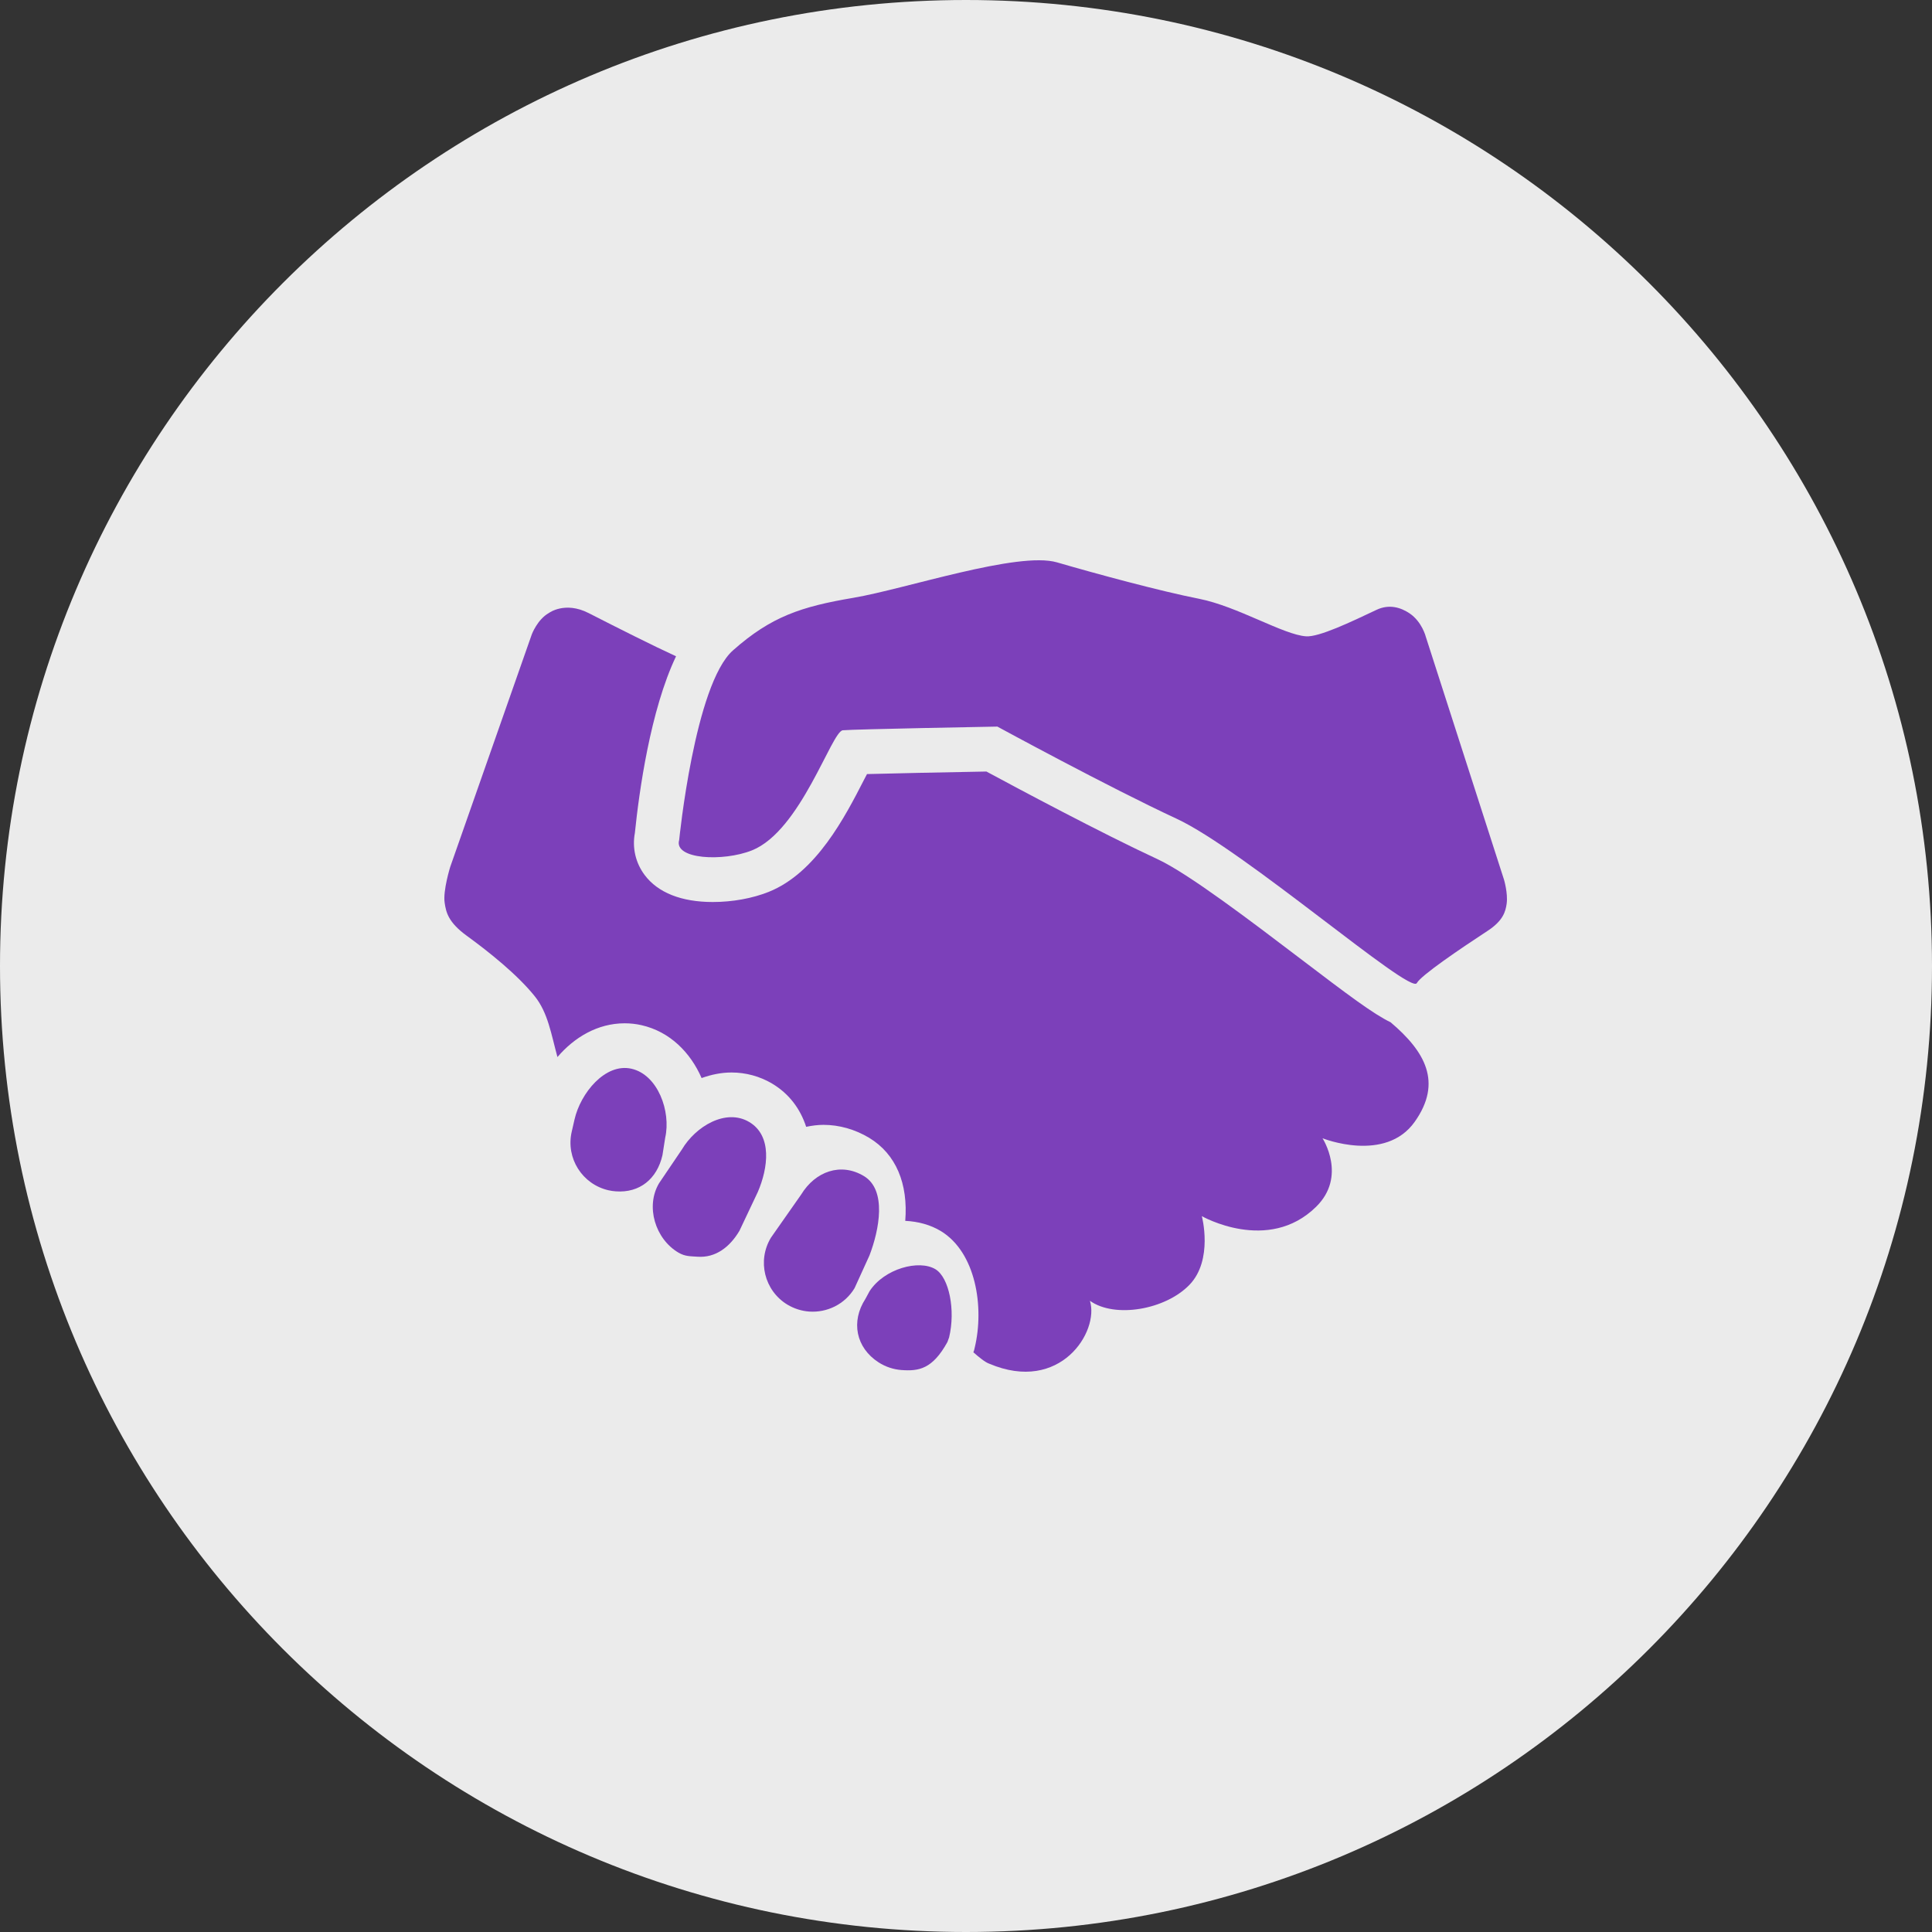
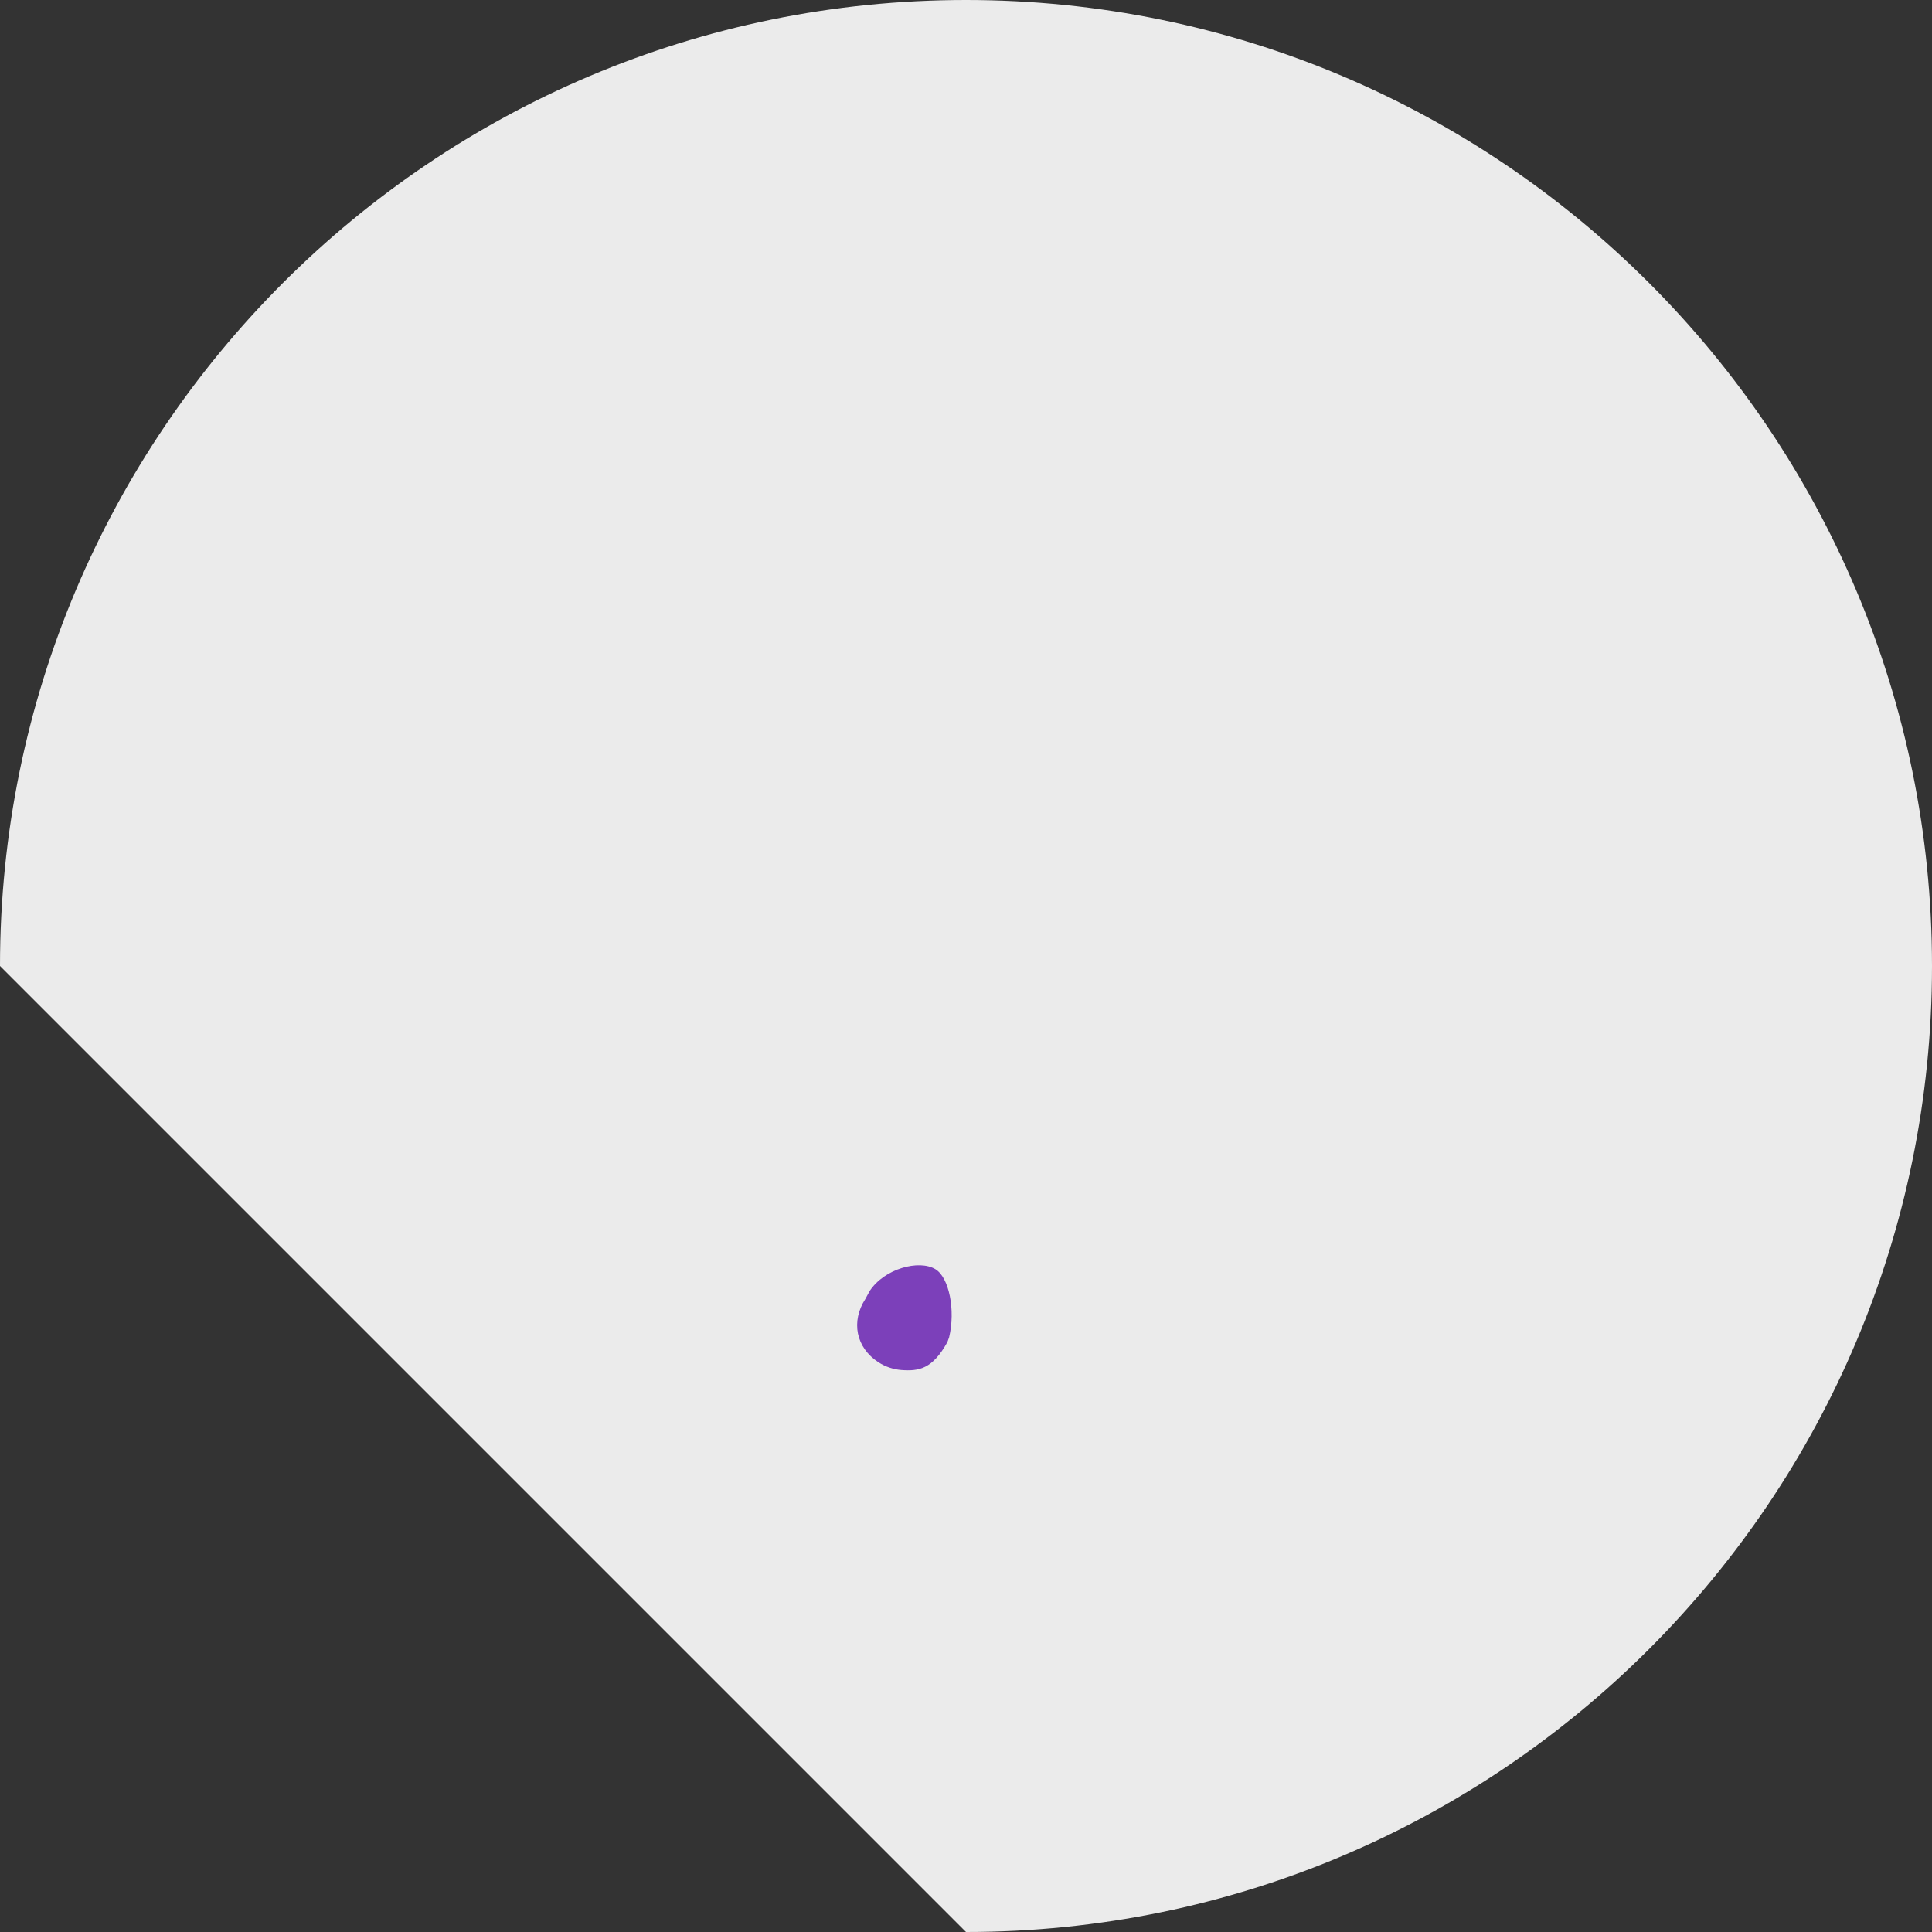
<svg xmlns="http://www.w3.org/2000/svg" width="100" height="100" viewBox="0 0 100 100" fill="none">
  <rect x="0" y="0" width="100" height="100" fill="#333333" stroke="none" />
-   <path d="M50 100C77.614 100 100 77.614 100 50C100 22.386 77.614 0 50 0C22.386 0 0 22.386 0 50C0 77.614 22.386 100 50 100Z" fill="white" fill-opacity="0.9" />
-   <path d="M71.978 52.913C71.081 52.48 69.805 51.522 67.234 49.566C64.814 47.726 61.505 45.208 59.915 44.471C56.992 43.116 52.589 40.761 51.056 39.934C48.7 39.977 46.238 40.029 44.876 40.066C44.826 40.162 44.776 40.258 44.73 40.344C43.743 42.27 42.249 45.18 39.782 46.166C38.936 46.502 37.911 46.688 36.891 46.688C35.273 46.688 34.054 46.206 33.369 45.293C32.897 44.664 32.717 43.884 32.861 43.115C33.079 40.984 33.662 36.76 34.992 33.969C33.809 33.427 31.935 32.483 30.468 31.733C29.241 31.105 28.411 31.728 28.411 31.728C27.812 32.064 27.525 32.837 27.525 32.837L23.305 44.866C23.305 44.866 22.921 46.093 23.015 46.724C23.087 47.221 23.2 47.736 24.159 48.435C25.312 49.273 26.787 50.453 27.68 51.568C28.36 52.415 28.526 53.511 28.853 54.713C29.725 53.693 30.93 52.966 32.334 52.966C32.625 52.966 32.918 52.998 33.201 53.062C34.684 53.4 35.739 54.483 36.315 55.8C36.82 55.618 37.343 55.512 37.863 55.512C38.601 55.512 39.326 55.709 39.956 56.081C40.837 56.603 41.423 57.388 41.727 58.324C42.02 58.264 42.318 58.222 42.622 58.222C43.441 58.222 44.26 58.456 44.992 58.896C46.383 59.739 47.009 61.273 46.856 63.191C47.535 63.224 48.168 63.4 48.698 63.72C50.515 64.826 50.955 67.657 50.45 69.761L50.421 69.885L50.381 69.995C50.681 70.255 50.987 70.51 51.204 70.585C54.884 72.145 56.908 68.915 56.414 67.329C57.704 68.248 60.321 67.793 61.566 66.502C62.811 65.213 62.207 62.948 62.207 62.948C62.207 62.948 65.635 64.906 68.12 62.465C69.734 60.883 68.453 58.916 68.453 58.916C68.453 58.916 71.705 60.219 73.229 58.059C74.673 56.015 73.761 54.423 71.978 52.913Z" fill="#7C40BA" />
+   <path d="M50 100C77.614 100 100 77.614 100 50C100 22.386 77.614 0 50 0C22.386 0 0 22.386 0 50Z" fill="white" fill-opacity="0.9" />
  <path d="M46.662 70.913C46.251 70.883 45.844 70.752 45.471 70.513C44.3 69.754 44.034 68.399 44.794 67.229L45.01 66.83C45.771 65.661 47.571 65.182 48.42 65.696C49.126 66.126 49.465 67.813 49.126 69.222L49.038 69.464C48.264 70.868 47.554 70.978 46.662 70.913Z" fill="#7C40BA" />
-   <path d="M35.154 43.478C35.154 43.478 35.956 35.418 37.939 33.663C39.919 31.909 41.473 31.399 44.168 30.943C46.861 30.487 52.698 28.522 54.71 29.108C56.722 29.695 60.064 30.6 62.06 30.992C64.055 31.386 66.421 32.855 67.603 32.936C68.275 32.981 69.92 32.194 71.249 31.565C71.925 31.245 72.527 31.46 72.95 31.741C73.608 32.18 73.801 32.964 73.801 32.964L77.847 45.531C77.847 45.531 78.057 46.231 77.985 46.772C77.927 47.186 77.799 47.655 77.003 48.177C75.576 49.112 73.549 50.486 73.334 50.885C73.001 51.5 64.376 43.986 60.891 42.372C57.407 40.757 51.623 37.608 51.623 37.608C51.623 37.608 44.204 37.742 43.623 37.799C43.041 37.854 41.45 43.006 38.921 44.015C37.429 44.61 34.86 44.483 35.154 43.478Z" fill="#7C40BA" />
-   <path d="M31.877 61.664C31.751 61.656 31.625 61.638 31.499 61.609C30.137 61.3 29.282 59.948 29.59 58.587L29.737 57.944C30.047 56.583 31.325 55.006 32.687 55.318C34.048 55.628 34.739 57.526 34.431 58.887L34.289 59.79C34.01 61.023 33.105 61.755 31.877 61.664Z" fill="#7C40BA" />
-   <path d="M36.103 65.047C35.728 65.02 35.464 65.039 35.114 64.834C33.913 64.124 33.4 62.442 34.114 61.242L35.294 59.498C36.007 58.296 37.572 57.361 38.775 58.072C39.979 58.782 39.761 60.454 39.223 61.7L38.274 63.705C37.769 64.557 37.031 65.114 36.103 65.047Z" fill="#7C40BA" />
-   <path d="M41.882 67.886C41.495 67.857 41.111 67.74 40.755 67.527C39.562 66.803 39.181 65.251 39.906 64.058L41.471 61.825C42.198 60.633 43.523 60.153 44.717 60.874C45.913 61.597 45.511 63.656 45.004 64.981L44.231 66.677C43.722 67.517 42.8 67.952 41.882 67.886Z" fill="#7C40BA" />
</svg>